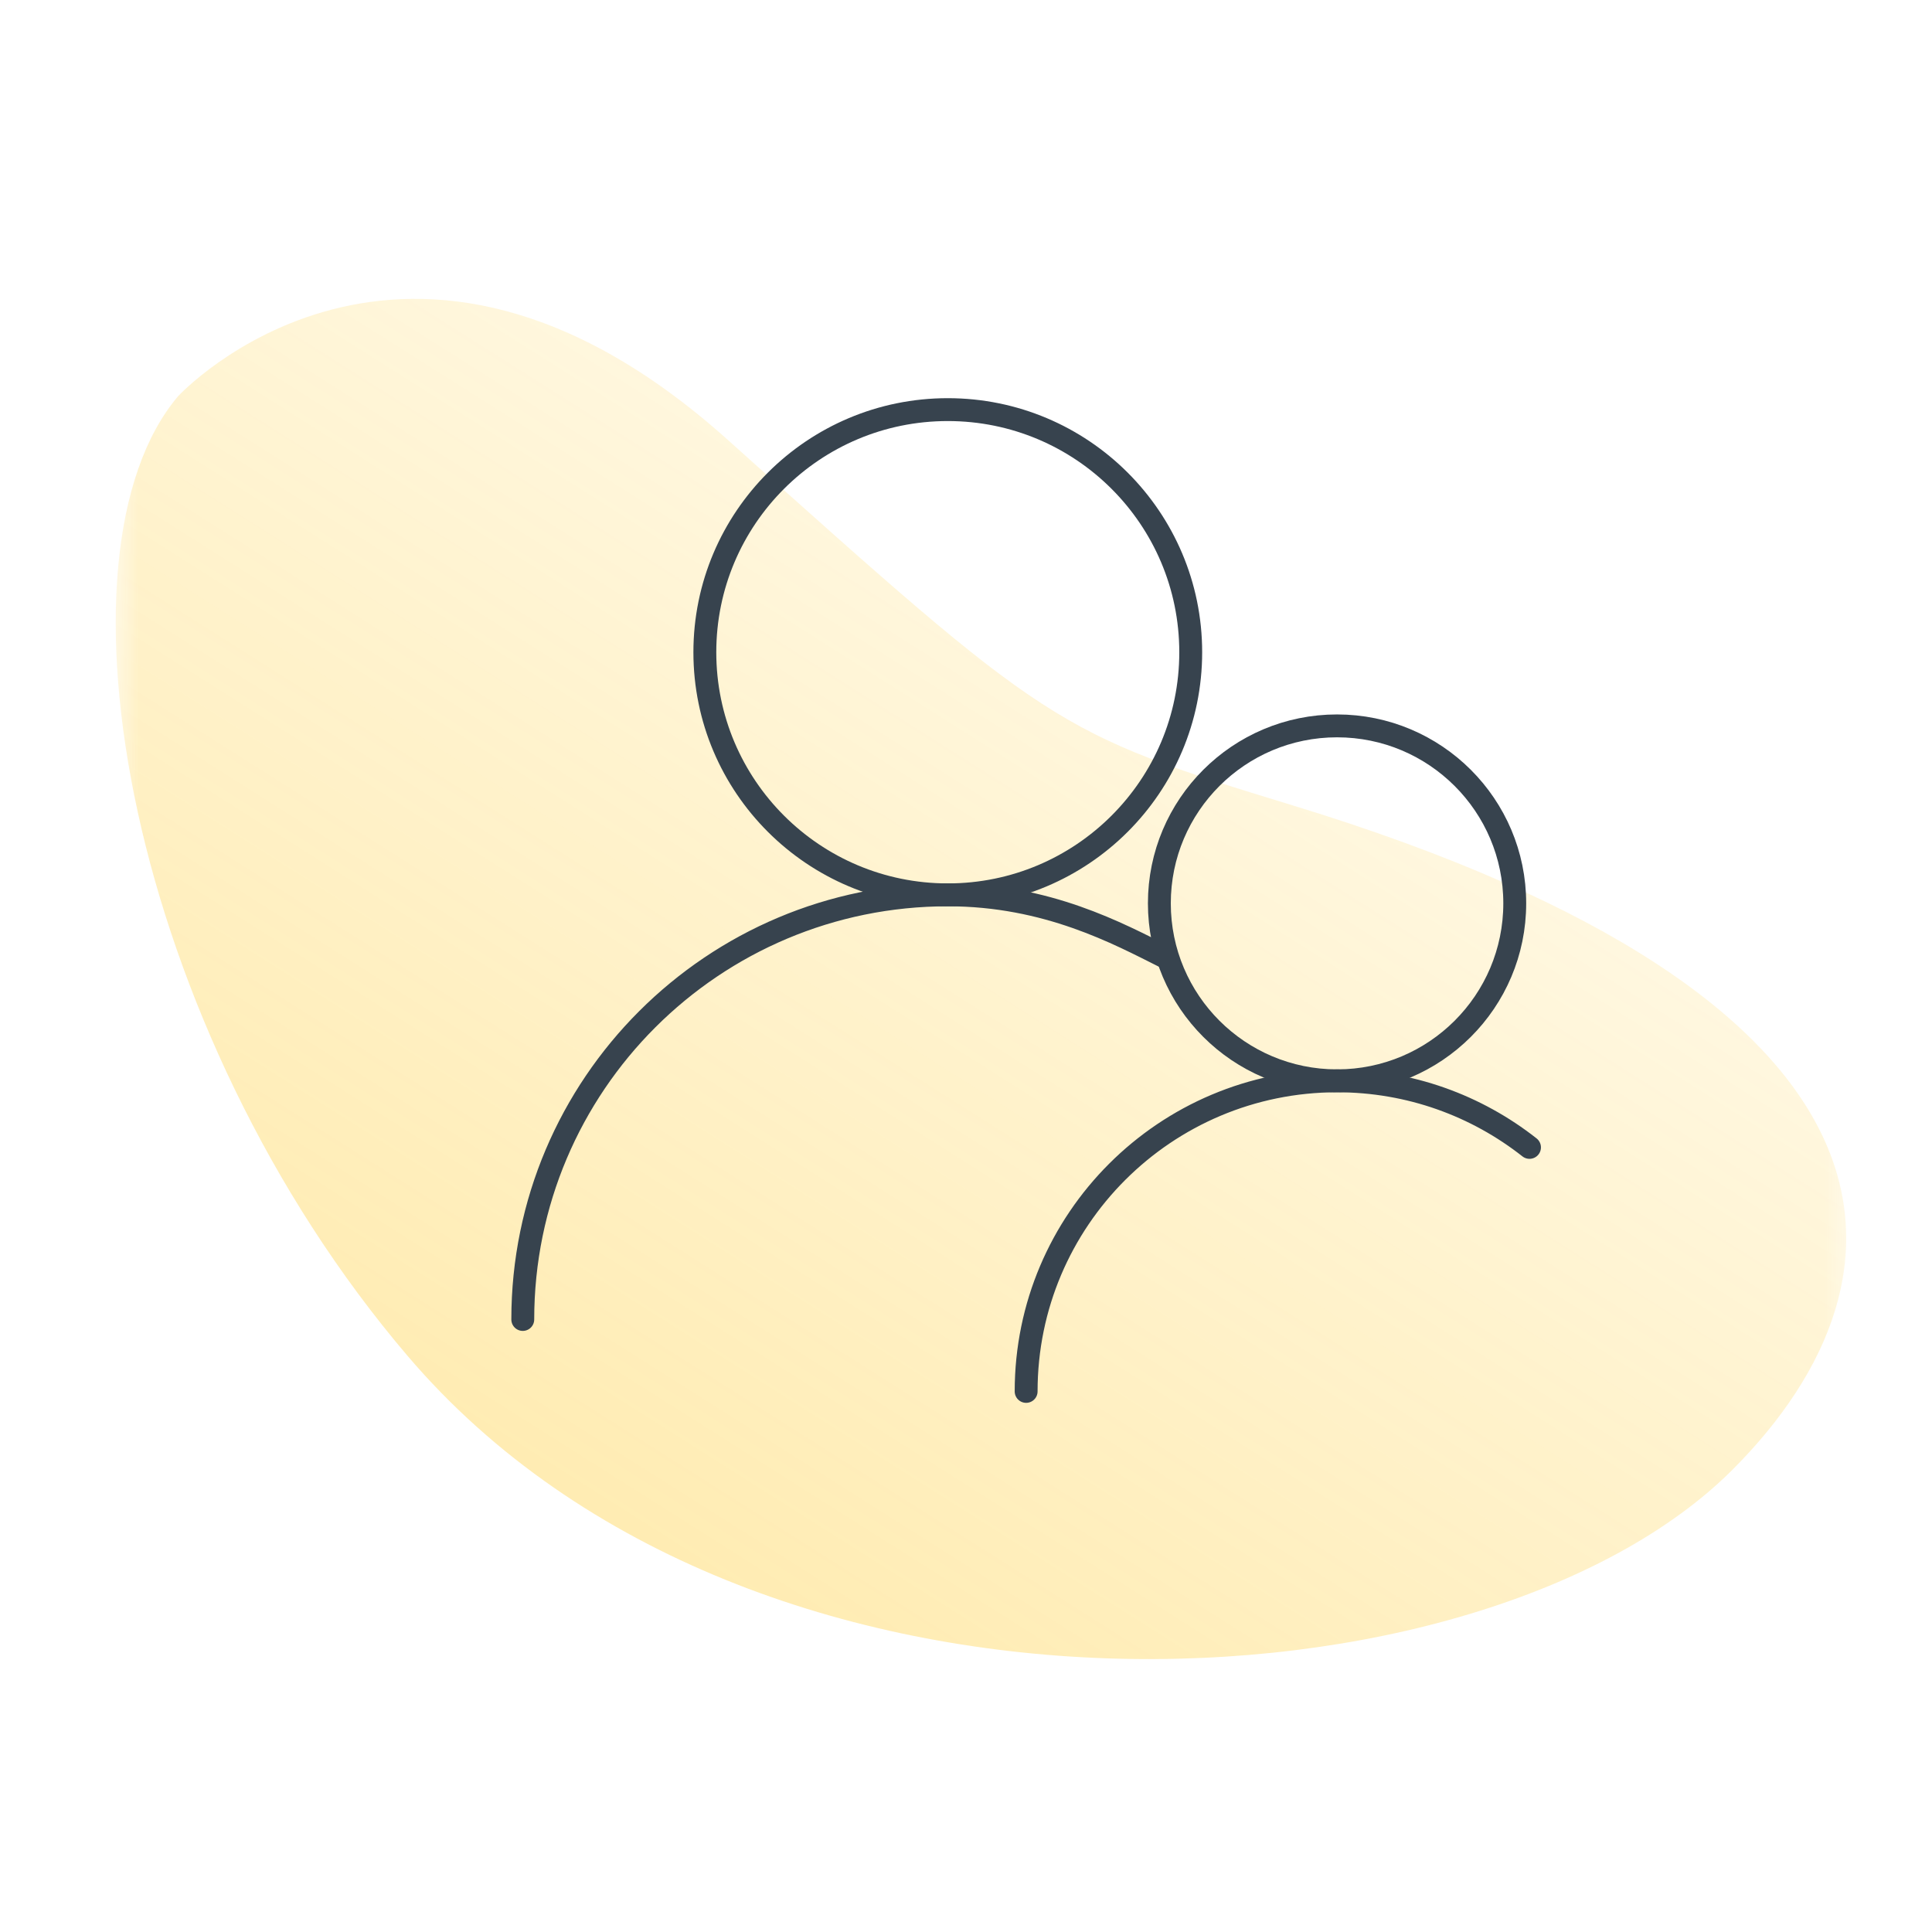
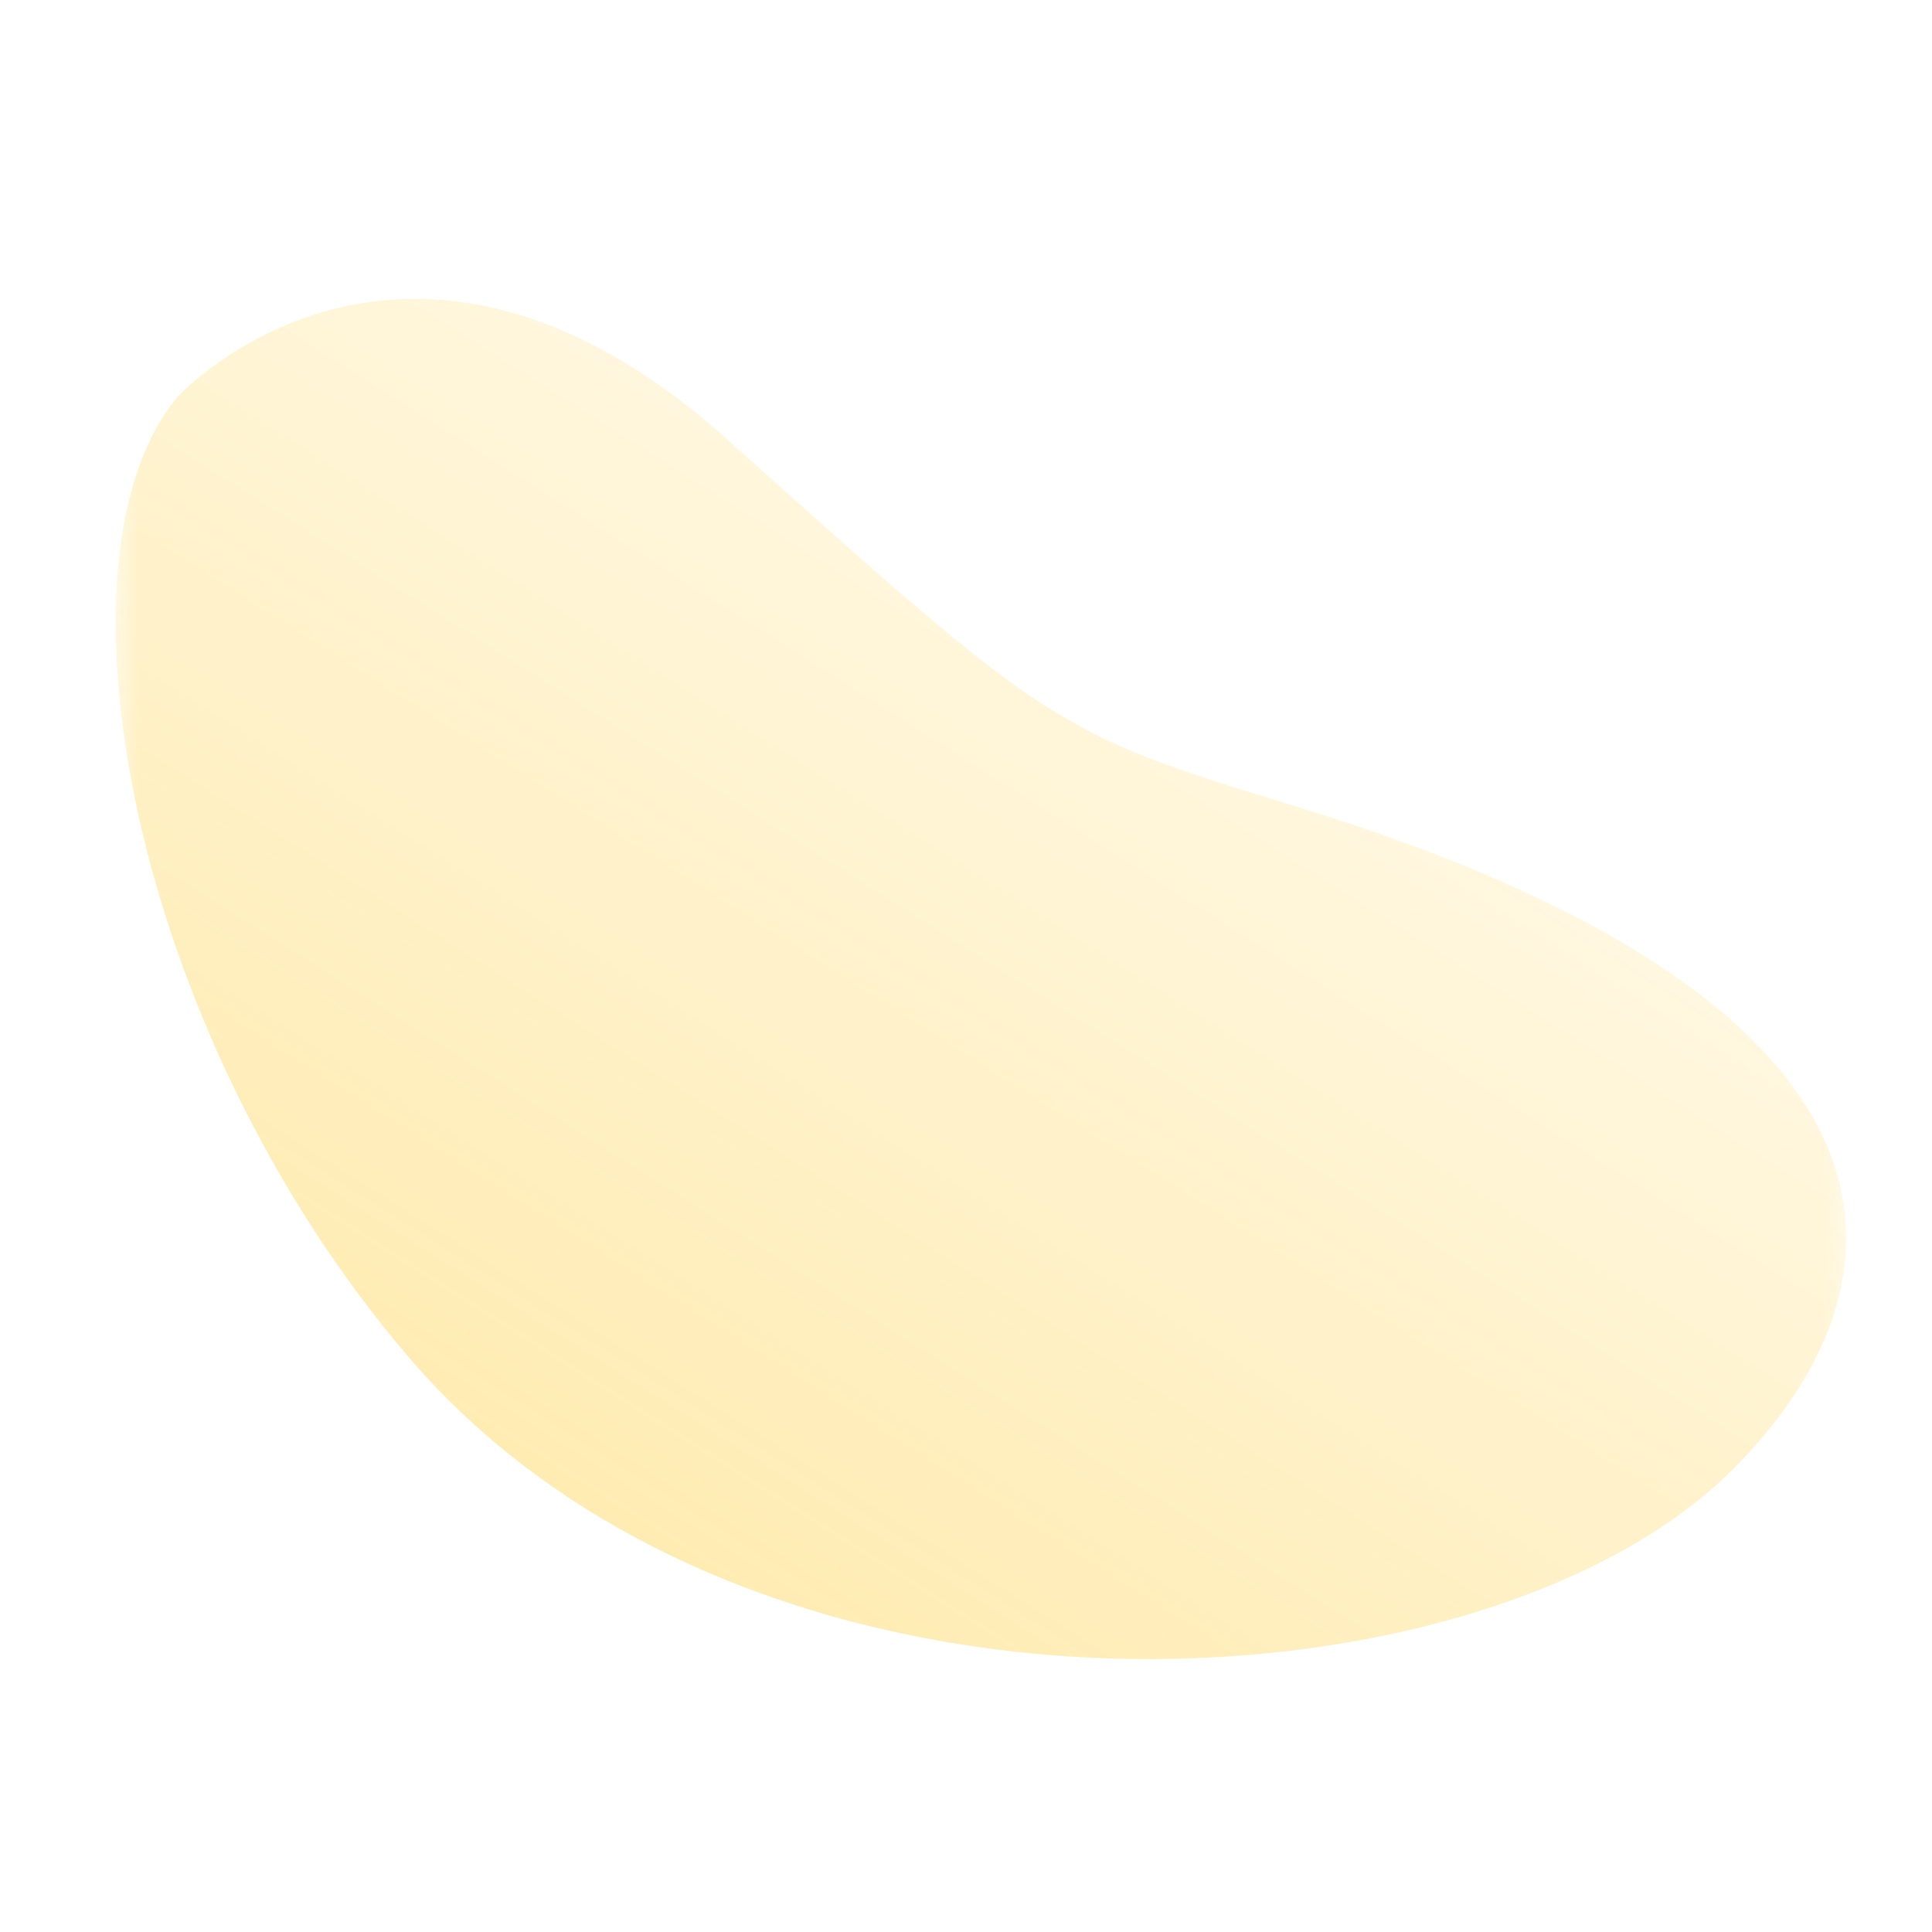
<svg xmlns="http://www.w3.org/2000/svg" width="63" height="63" viewBox="0 0 63 63" fill="none">
  <mask id="mask0_16073_1648" style="mask-type:alpha" maskUnits="userSpaceOnUse" x="0" y="0" width="63" height="63">
    <path d="M63 0H0V63H63V0Z" fill="#C4C4C4" />
  </mask>
  <g mask="url(#mask0_16073_1648)">
    <mask id="mask1_16073_1648" style="mask-type:alpha" maskUnits="userSpaceOnUse" x="3" y="3" width="58" height="58">
      <path d="M60.575 3.635H3.633V60.577H60.575V3.635Z" fill="#C4C4C4" />
    </mask>
    <g mask="url(#mask1_16073_1648)">
      <path d="M42.166 26.267C62.782 32.564 62.841 41.559 56.506 47.914C48.369 56.077 24.548 57.413 13.3 44.225C4.158 33.506 1.448 18.053 5.811 12.916C5.811 12.916 13.211 4.917 23.716 14.33L23.78 14.387C34.221 23.742 34.388 23.892 42.166 26.267Z" fill="url(#paint0_linear_16073_1648)" />
    </g>
    <mask id="mask2_16073_1648" style="mask-type:alpha" maskUnits="userSpaceOnUse" x="15" y="10" width="37" height="38">
-       <path d="M51.537 10.865H15.383V47.019H51.537V10.865Z" fill="#C4C4C4" />
-     </mask>
+       </mask>
    <g mask="url(#mask2_16073_1648)">
      <path d="M30.906 29.18C35.281 29.18 38.828 25.638 38.828 21.269C38.828 16.899 35.281 13.357 30.906 13.357C26.531 13.357 22.984 16.899 22.984 21.269C22.984 25.638 26.531 29.18 30.906 29.18Z" stroke="#37434E" stroke-width="0.746" stroke-linecap="round" stroke-linejoin="round" />
      <path d="M17.047 43.026C17.047 35.379 23.254 29.18 30.91 29.18C34.148 29.18 36.474 30.448 37.981 31.202" stroke="#37434E" stroke-width="0.746" stroke-linecap="round" stroke-linejoin="round" />
      <path d="M43.599 35.244C46.8 35.244 49.394 32.653 49.394 29.457C49.394 26.261 46.8 23.67 43.599 23.67C40.399 23.67 37.805 26.261 37.805 29.457C37.805 32.653 40.399 35.244 43.599 35.244Z" stroke="#37434E" stroke-width="0.746" stroke-linecap="round" stroke-linejoin="round" />
      <path d="M33.461 45.372C33.461 39.779 38.001 35.245 43.602 35.245C45.97 35.245 48.149 36.056 49.875 37.415" stroke="#37434E" stroke-width="0.746" stroke-linecap="round" stroke-linejoin="round" />
    </g>
  </g>
  <defs>
    <linearGradient id="paint0_linear_16073_1648" x1="6.794" y1="65.096" x2="46.564" y2="2.279" gradientUnits="userSpaceOnUse">
      <stop offset="0.034" stop-color="#FFC107" stop-opacity="0.4" />
      <stop offset="0.922" stop-color="#FFC107" stop-opacity="0.05" />
    </linearGradient>
  </defs>
</svg>